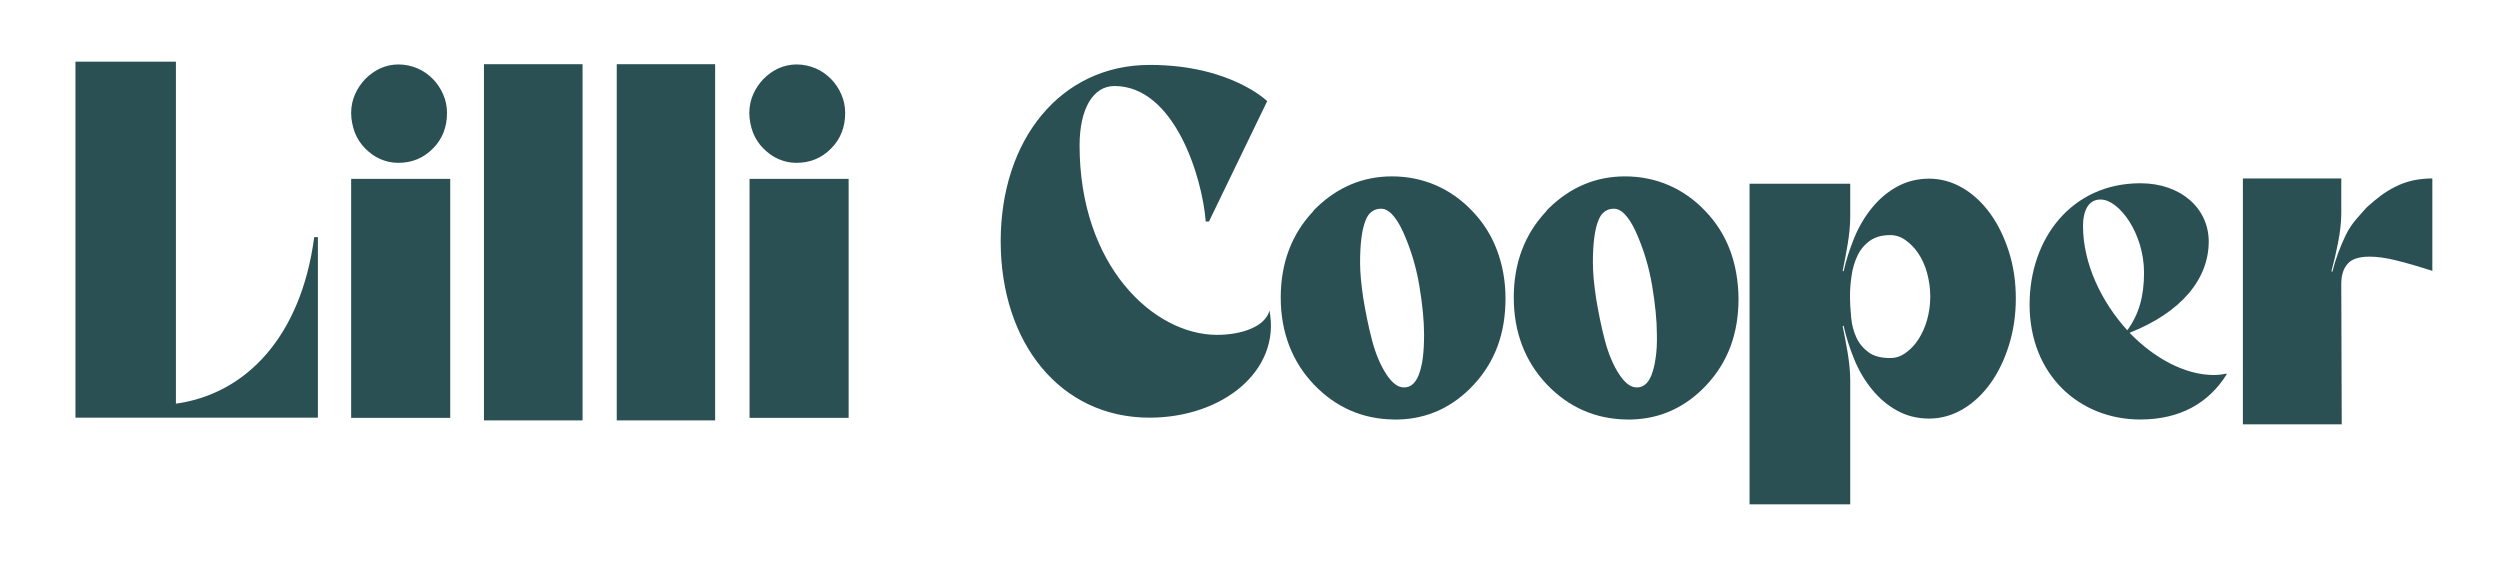
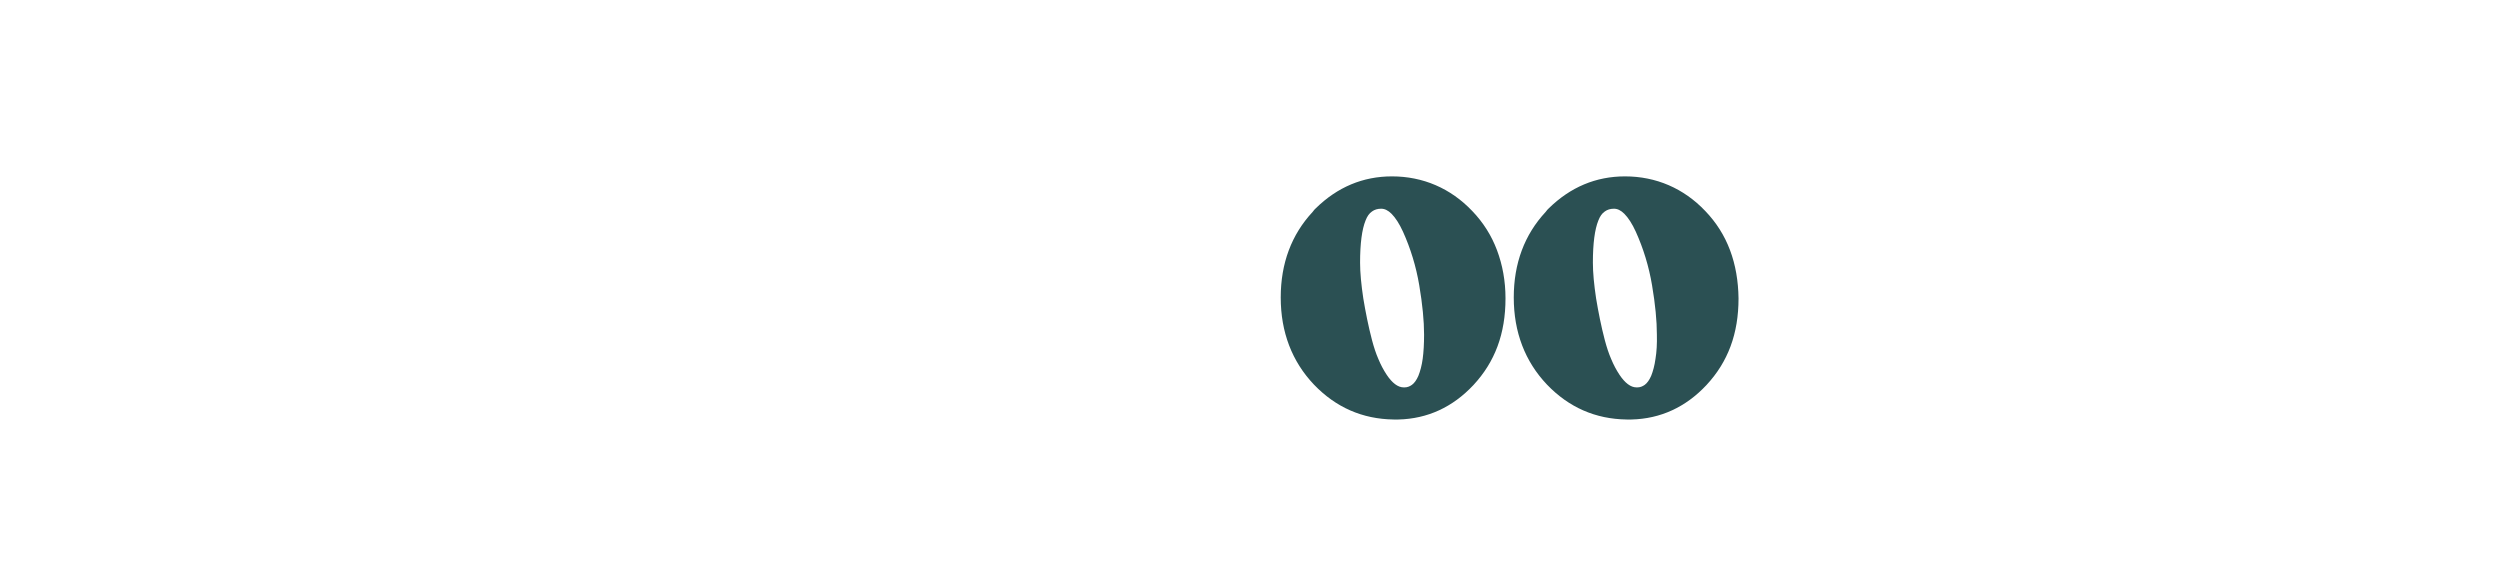
<svg xmlns="http://www.w3.org/2000/svg" xml:space="preserve" id="Layer_1" x="0" y="0" version="1.1" viewBox="0 0 1090 246.9">
  <style>.st0{fill:#2b5053}</style>
-   <path d="M970.9 163.1c-7.9 12.7-20.4 19.8-37.8 19.8-26.4 0-48.2-19.4-48.2-50.1 0-28.9 18.4-52.9 48.3-52.9 17.6 0 29.8 10.9 29.8 25.4 0 16.4-12 30.9-34.5 39.8 10.7 11.1 24.2 18.4 36.7 18.4 1.9 0 3.7-.2 5.4-.6l.3.2zm-62.7-64.5c0 16.4 8.1 33.1 19.3 45.4 5.2-7.1 7.3-15.1 7.3-25.1 0-17.2-10.9-31.9-18.9-31.9-4.9-.1-7.7 4.2-7.7 11.6zM76.7 26.9V176c30.9-4.3 54.6-29.6 60.3-72.6h1.6v78.7H32.9V26.9h43.8zm76.4 22.3c0-2.9.6-5.6 1.7-8.1s2.6-4.7 4.5-6.7c1.9-1.9 4.1-3.5 6.5-4.6 2.5-1.1 5.1-1.7 7.9-1.7 2.9 0 5.7.6 8.3 1.7 2.6 1.1 4.8 2.7 6.7 4.6 1.9 1.9 3.4 4.2 4.5 6.7s1.7 5.2 1.7 8.1c0 6.2-2 11.4-6.1 15.5-4.1 4.2-9.1 6.3-15.2 6.3-2.8 0-5.4-.6-7.9-1.7s-4.6-2.7-6.5-4.6c-1.9-1.9-3.4-4.2-4.5-6.9-1-2.8-1.6-5.6-1.6-8.6zm0 28.8h43.2v104.2h-43.2V78zM211 28h43v155.3h-43V28zm57.9 0h42.9v155.3h-42.9V28zm57.8 21.2c0-2.9.6-5.6 1.7-8.1s2.6-4.7 4.5-6.7c1.9-1.9 4.1-3.5 6.5-4.6 2.5-1.1 5.1-1.7 7.9-1.7 2.9 0 5.7.6 8.3 1.7 2.6 1.1 4.8 2.7 6.7 4.6 1.9 1.9 3.4 4.2 4.5 6.7s1.7 5.2 1.7 8.1c0 6.2-2 11.4-6.1 15.5-4.1 4.2-9.1 6.3-15.2 6.3-2.8 0-5.4-.6-7.9-1.7s-4.6-2.7-6.5-4.6c-1.9-1.9-3.4-4.2-4.5-6.9-1-2.8-1.6-5.6-1.6-8.6zm0 28.8H370v104.2h-43.2V78zm109.6 27.2c0-44.2 26-76.9 65-76.9 35.2 0 51.2 15.8 51.2 15.8l-25.4 52.5h-1.4c-1.5-19.5-13.7-59.1-39.8-59.1-9.4 0-15.2 10.1-15.2 25.9 0 52.5 32.3 82.6 59.9 82.6 10.4 0 21-3.4 22.9-10.6 5 26.2-20.4 46.7-52.3 46.7-39 0-64.9-32.7-64.9-76.9zM803.8 142l-.4.2c.7 3.5 1.5 7.4 2.2 11.7.7 4.3 1.1 8.3 1.1 11.9v54.1h-43.9V80.1h43.9v14.4c0 3.6-.4 7.6-1.1 11.9s-1.5 8.2-2.2 11.7l.4.2c1.1-4.9 2.7-9.8 4.7-14.7 2-4.9 4.6-9.2 7.7-13 3.1-3.8 6.7-6.9 10.9-9.2 4.2-2.3 8.8-3.5 14-3.5s10.1 1.4 14.7 4.1c4.6 2.7 8.6 6.5 12 11.2 3.4 4.7 6.1 10.3 8.1 16.6 2 6.3 3 13.1 3 20.3 0 7.2-1 14-3 20.4-2 6.4-4.7 12-8.1 16.7-3.4 4.7-7.4 8.5-12 11.2-4.6 2.7-9.5 4.1-14.7 4.1s-9.9-1.2-14-3.5c-4.2-2.3-7.8-5.4-10.9-9.2-3.1-3.8-5.7-8.1-7.7-13s-3.6-9.8-4.7-14.8zm2.8-12.9c0 2.9.2 6 .5 9.3.3 3.3 1.1 6.2 2.3 8.8 1.2 2.6 3 4.7 5.3 6.4 2.3 1.7 5.4 2.5 9.4 2.5 2.4 0 4.6-.7 6.7-2.2 2.1-1.5 4-3.4 5.6-5.9 1.6-2.5 2.9-5.3 3.8-8.5.9-3.2 1.4-6.6 1.4-10.2 0-3.6-.5-7-1.4-10.3-.9-3.3-2.2-6.1-3.8-8.5-1.6-2.4-3.5-4.3-5.6-5.8-2.1-1.5-4.3-2.2-6.7-2.2-3.7 0-6.7.9-9 2.6-2.3 1.7-4.1 3.9-5.3 6.5-1.2 2.6-2.1 5.5-2.5 8.6-.5 3.1-.7 6-.7 8.9zm210.3-10.6c1.4-5.6 3.4-10.9 5.9-16.1 2.5-5.1 5.5-7.9 9.1-12 4.5-4 7.7-6.6 12.5-9 4.7-2.4 10.1-3.6 16.1-3.6v40.3c-6.2-2-11.4-3.5-15.9-4.6-4.4-1.1-8.2-1.6-11.4-1.6-4.6 0-7.8 1-9.6 3.1-1.9 2.1-2.8 5-2.8 8.9l.2 61.1h-43.1V77.8h42.9V93c0 3.9-.5 8.1-1.4 12.8-.9 4.6-1.9 8.8-2.9 12.5l.4.2zM676.4 90.8l-.5.6c.1-.2.3-.4.5-.6zm35.8 92.1h-1.4 1.4zm-3.1 0h.7-.7z" class="st0" />
  <path d="M754.3 109.1c-2.4-6.4-6-12.1-10.8-17.1-9.4-9.9-21.5-15.1-35-15.1-12.7 0-23.8 4.7-33.2 13.9l-.5.5c-.1.1-.4.4-.5.6l-.4.5c-9.2 9.9-13.9 22.4-13.9 37.3 0 15.1 4.9 27.9 14.5 38 9.5 9.9 21.1 15 34.7 15.2h2.1c12.7-.3 23.7-5.4 32.7-15 9.4-10.1 14-22.4 14-37.8-.1-7.6-1.3-14.6-3.7-21zm-32.5 47.3c-.4 3-1.1 5.5-1.9 7.5-.8 1.8-1.7 3.1-2.8 3.9-1 .7-2 1.1-3.2 1.1h-.4c-2.5 0-5-1.9-7.4-5.5-1.4-2.1-2.6-4.4-3.6-6.8-1.1-2.5-2-5.3-2.8-8.3-1.6-6.1-2.8-12.2-3.8-18.2-.9-6-1.4-11.2-1.4-15.6 0-8.3.8-14.5 2.4-18.4.7-1.8 1.6-3.1 2.8-3.9 1.1-.8 2.4-1.2 4-1.2 1.5 0 3 .7 4.5 2.2 1.7 1.7 3.4 4.3 5 7.8 3.3 7.3 5.7 15.1 7.1 23.4 1.4 8.3 2.1 15.5 2.1 21.5.1 4-.1 7.5-.6 10.5zm-114.3 26.5h.7-.7zm45.2-73.8c-2.4-6.4-6-12.1-10.8-17.1-9.4-9.9-21.5-15.1-35-15.1-12.7 0-23.8 4.7-33.2 13.9l-.5.5c-.1.1-.4.4-.5.6l-.4.5c-9.2 9.9-13.9 22.4-13.9 37.3 0 15.1 4.9 27.9 14.5 38 9.5 9.9 21.1 15 34.7 15.2h2.1c12.7-.3 23.7-5.4 32.7-15 9.4-10.1 14-22.4 14-37.8 0-7.6-1.3-14.6-3.7-21zm-32.4 47.3c-.4 3-1.1 5.5-1.9 7.5-.8 1.8-1.7 3.1-2.8 3.9-1 .7-2 1.1-3.2 1.1h-.4c-2.5 0-5-1.9-7.4-5.5-1.4-2.1-2.6-4.4-3.6-6.8-1.1-2.5-2-5.3-2.8-8.3-1.6-6.1-2.8-12.2-3.8-18.2-.9-6-1.4-11.2-1.4-15.6 0-8.3.8-14.5 2.4-18.4.7-1.8 1.6-3.1 2.8-3.9 1.1-.8 2.4-1.2 4-1.2 1.5 0 3 .7 4.5 2.2 1.7 1.7 3.4 4.3 5 7.8 3.3 7.3 5.7 15.1 7.1 23.4 1.4 8.3 2.1 15.5 2.1 21.5 0 4-.2 7.5-.6 10.5z" class="st0" />
</svg>